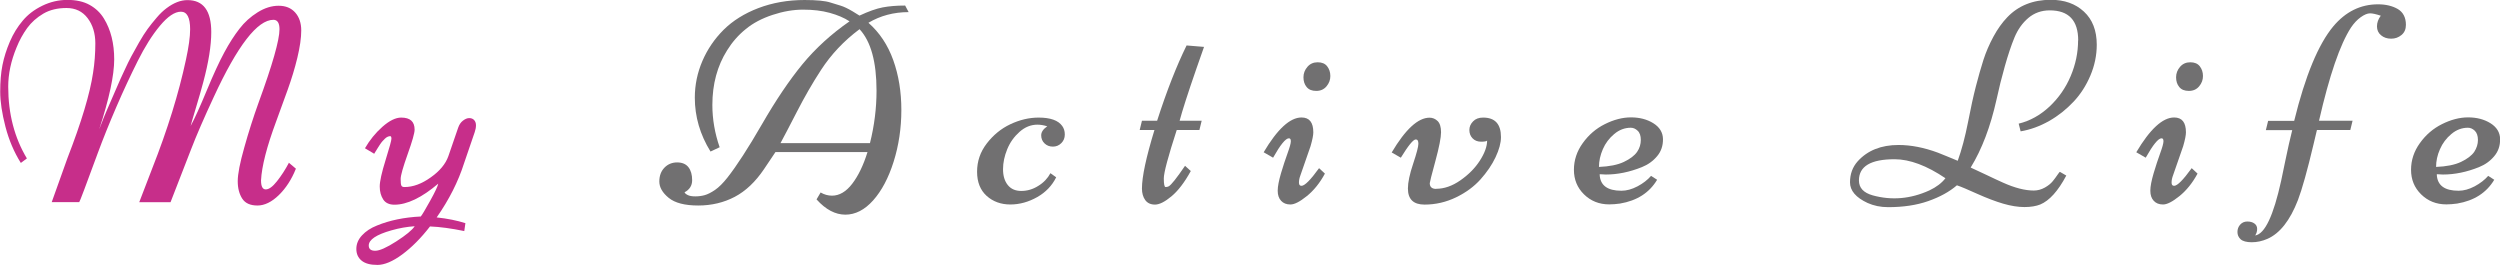
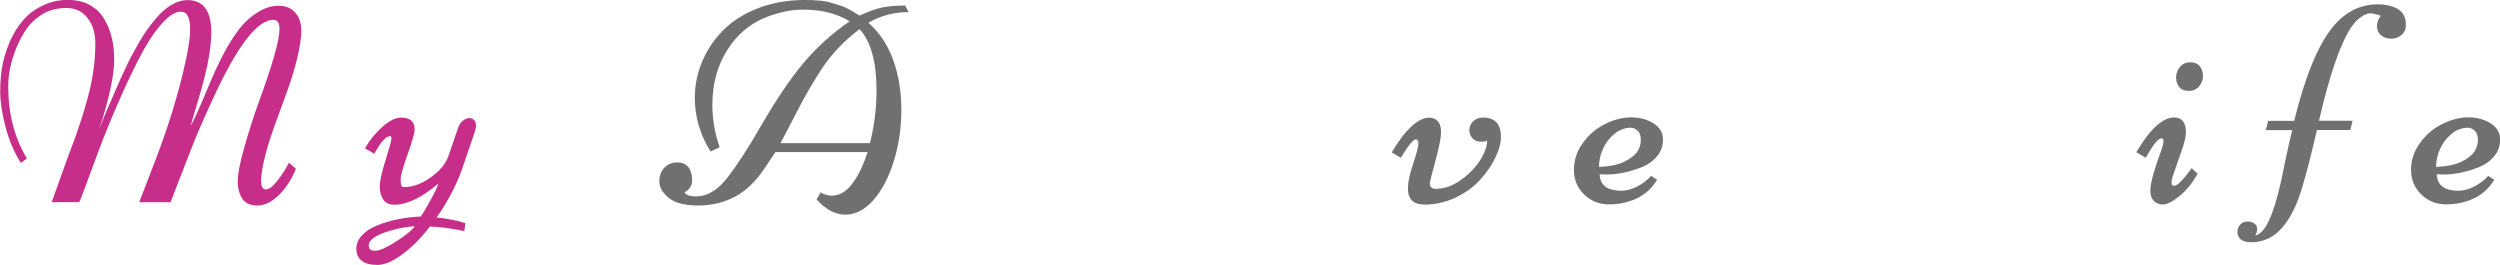
<svg xmlns="http://www.w3.org/2000/svg" id="_レイヤー_2" data-name="レイヤー 2" width="243.66" height="25.8" viewBox="0 0 243.66 25.8">
  <defs>
    <style>
      .cls-1 {
        fill: #c72e8a;
      }

      .cls-1, .cls-2 {
        stroke-width: 0px;
      }

      .cls-2 {
        fill: #717071;
      }
    </style>
  </defs>
  <g id="_背景" data-name="背景">
    <g>
      <path class="cls-1" d="m28.14,15.85l.7.59c-.42,1.05-.98,1.91-1.67,2.58-.69.67-1.39,1.01-2.08,1.01s-1.19-.22-1.48-.67-.44-1.01-.44-1.7.21-1.78.64-3.29c.42-1.51.89-2.97,1.39-4.36,1.36-3.72,2.04-6.11,2.04-7.16,0-.61-.2-.92-.59-.92-1.56,0-3.5,2.51-5.82,7.53-.94,2.02-1.68,3.72-2.21,5.1-1.11,2.88-1.78,4.6-2,5.15h-3.05l1.26-3.28c1.5-3.8,2.59-7.33,3.29-10.6.27-1.24.41-2.23.41-2.98,0-1.14-.3-1.71-.9-1.71s-1.28.46-2.04,1.37-1.48,2.06-2.17,3.44c-.69,1.38-1.39,2.87-2.08,4.47-.69,1.6-1.29,3.09-1.8,4.47-1.18,3.21-1.78,4.81-1.82,4.81h-2.68l1.53-4.28c1.37-3.53,2.2-6.3,2.5-8.33.15-.94.22-1.9.22-2.87s-.25-1.79-.75-2.45c-.5-.66-1.19-.99-2.06-.99s-1.63.18-2.26.55-1.16.84-1.57,1.4c-.41.57-.76,1.2-1.04,1.9-.54,1.3-.81,2.58-.81,3.81,0,2.65.61,4.99,1.82,7l-.59.44c-.66-1.05-1.16-2.23-1.5-3.53-.34-1.31-.51-2.45-.51-3.42s.07-1.84.22-2.59.39-1.51.72-2.28.75-1.45,1.25-2.04c.5-.6,1.13-1.08,1.91-1.46.78-.38,1.6-.57,2.45-.57s1.58.16,2.17.49,1.05.77,1.39,1.33c.67,1.09,1,2.42,1,3.98s-.49,3.83-1.46,6.81c.34-.89.59-1.52.75-1.87s.35-.79.57-1.31.4-.93.53-1.22c.13-.3.32-.73.59-1.3.26-.57.49-1.04.69-1.41s.45-.82.75-1.35.59-.97.84-1.32c.25-.35.55-.71.88-1.1.33-.39.65-.69.96-.92.7-.53,1.38-.79,2.04-.79,1.55,0,2.32,1.04,2.32,3.12,0,1.31-.26,2.94-.78,4.88-.17.65-.41,1.48-.72,2.51s-.48,1.61-.51,1.76c.4-.74.92-1.89,1.57-3.46.65-1.57,1.22-2.8,1.71-3.71s.98-1.67,1.48-2.31c.49-.64,1.08-1.17,1.77-1.6.69-.43,1.37-.64,2.05-.64s1.22.22,1.61.66.59,1.02.59,1.75-.13,1.62-.38,2.66c-.25,1.04-.57,2.08-.94,3.11-.37,1.03-.75,2.06-1.12,3.08-.92,2.47-1.41,4.39-1.48,5.76,0,.58.15.88.46.88s.67-.26,1.09-.79c.42-.53.81-1.13,1.16-1.79Z" />
      <path class="cls-1" d="m36.46,14.98l-.89-.53c.46-.79,1.02-1.49,1.7-2.09s1.29-.9,1.83-.9c.88,0,1.31.39,1.31,1.18,0,.33-.23,1.13-.68,2.39-.45,1.27-.68,2.07-.68,2.41s.02.55.07.65.15.14.3.14c.83,0,1.68-.31,2.56-.94.88-.62,1.45-1.31,1.72-2.07l.96-2.79c.1-.28.25-.51.46-.67s.41-.25.61-.25.36.06.48.19c.12.13.18.3.18.51s-.04.43-.12.66l-1.04,3.04c-.57,1.79-1.46,3.55-2.67,5.28,1.05.11,1.98.3,2.8.56l-.11.77c-1.26-.26-2.37-.41-3.34-.45-.88,1.14-1.79,2.05-2.71,2.73-.92.68-1.73,1.02-2.42,1.02s-1.2-.14-1.54-.42c-.34-.28-.51-.66-.51-1.14s.18-.92.55-1.32c.37-.4.85-.72,1.46-.96,1.24-.51,2.66-.8,4.27-.88.13-.15.43-.66.92-1.54s.74-1.43.78-1.66c-1.61,1.37-3.04,2.05-4.27,2.05-.5,0-.87-.17-1.09-.51s-.34-.76-.34-1.26.19-1.36.57-2.58.57-1.91.57-2.08-.04-.25-.12-.25-.16.02-.25.06-.18.1-.27.19c-.09.09-.17.17-.24.25-.07.08-.15.18-.24.32s-.15.24-.2.31c-.19.3-.31.5-.37.6Zm3.95,7.07c-.74.05-1.49.18-2.26.4-1.48.42-2.21.91-2.21,1.48,0,.34.21.51.63.51s1.1-.3,2.05-.91c.95-.61,1.54-1.1,1.79-1.47Z" />
      <path class="cls-2" d="m79.58,19.44l.4-.68c.36.21.73.31,1.11.31.72,0,1.38-.39,1.97-1.16.59-.77,1.09-1.8,1.49-3.09h-8.97l-1.12,1.67c-.83,1.23-1.78,2.13-2.84,2.69s-2.26.85-3.57.85-2.27-.25-2.88-.75-.91-1.03-.91-1.59.17-1.01.5-1.35.75-.51,1.24-.51.86.16,1.1.47.36.73.36,1.26-.25.92-.74,1.18c.03.09.13.18.31.27.18.09.42.13.74.13s.62-.04.91-.12c.29-.08.63-.25,1.01-.51.38-.26.78-.66,1.2-1.19.9-1.14,2.03-2.88,3.38-5.22s2.66-4.28,3.94-5.84c1.28-1.55,2.81-2.95,4.59-4.18-.53-.35-1.18-.62-1.94-.83-.77-.21-1.62-.31-2.58-.31s-1.95.17-2.98.51-1.91.8-2.62,1.39c-.72.58-1.32,1.27-1.81,2.06-.96,1.52-1.44,3.3-1.44,5.33,0,1.39.24,2.77.71,4.12l-.89.42c-1.02-1.65-1.53-3.4-1.53-5.25,0-1.25.25-2.44.74-3.58.49-1.14,1.18-2.15,2.07-3.04.89-.88,2.02-1.59,3.38-2.11,1.37-.52,2.87-.79,4.5-.79,1.18,0,2.03.08,2.54.25l.98.3c.33.1.72.29,1.16.55.45.27.67.41.68.42.88-.41,1.63-.68,2.26-.8s1.36-.18,2.19-.18l.34.64c-1.45,0-2.76.35-3.92,1.04,1.08.95,1.89,2.16,2.42,3.64s.79,3.1.79,4.86-.25,3.44-.75,5.03c-.5,1.59-1.17,2.85-2,3.78s-1.74,1.39-2.71,1.39-1.91-.49-2.8-1.48Zm4.2-16.6c-1.53,1.14-2.78,2.47-3.76,3.98-.85,1.3-1.63,2.67-2.36,4.09s-1.26,2.43-1.59,3.04h8.72c.43-1.71.64-3.42.64-5.11,0-2.81-.55-4.8-1.65-5.99Z" />
-       <path class="cls-2" d="m102.38,16.88l.56.4c-.4.81-1.02,1.46-1.85,1.93s-1.71.72-2.62.72-1.68-.28-2.3-.83c-.62-.56-.94-1.34-.94-2.36s.31-1.93.94-2.75,1.39-1.45,2.3-1.88c.91-.43,1.83-.65,2.76-.65,1.14,0,1.91.27,2.3.82.16.22.25.49.25.83s-.11.61-.34.84c-.23.23-.5.34-.82.34s-.59-.1-.81-.31-.33-.47-.33-.79.2-.61.59-.88c-.35-.11-.67-.16-.96-.16-.63,0-1.21.23-1.74.7s-.93,1.03-1.2,1.69c-.27.66-.41,1.31-.41,1.95s.15,1.15.46,1.54c.31.39.75.58,1.32.58s1.13-.16,1.65-.49c.53-.32.92-.74,1.19-1.24Z" />
-       <path class="cls-2" d="m112.78,11.76c.94-2.92,1.9-5.36,2.87-7.33l1.7.14c-.1.29-.35.99-.74,2.11-.85,2.45-1.39,4.15-1.64,5.09h2.15l-.22.9h-2.21c-.84,2.59-1.26,4.16-1.26,4.72s.06.84.17.84.22-.02.31-.07c.25-.14.77-.8,1.59-2l.56.51c-.61,1.11-1.24,1.93-1.89,2.47s-1.18.8-1.6.8-.74-.15-.95-.44-.32-.67-.32-1.12c0-1.16.41-3.06,1.22-5.71h-1.44l.22-.9h1.49Z" />
-       <path class="cls-2" d="m125.77,19.93c-.39,0-.69-.12-.91-.36s-.33-.56-.33-.98.11-.98.32-1.7c.21-.72.43-1.36.64-1.95.21-.58.32-.97.32-1.17s-.06-.29-.19-.29c-.32,0-.83.63-1.54,1.89l-.92-.53c1.34-2.26,2.57-3.39,3.69-3.39.77,0,1.15.48,1.15,1.45,0,.28-.09.73-.27,1.35l-.98,2.82c-.1.26-.15.5-.15.72s.08.32.25.32c.31,0,.88-.57,1.71-1.72l.57.53c-.49.91-1.08,1.64-1.76,2.19s-1.21.82-1.6.82Zm3.89-12.52c0,.37-.12.7-.37,1s-.58.45-1,.45-.73-.12-.94-.38c-.21-.25-.31-.57-.31-.95s.13-.72.39-1.02c.26-.3.59-.44,1-.44s.72.13.92.39.31.57.31.94Z" />
      <path class="cls-2" d="m139.98,18.4c.77,0,1.56-.27,2.35-.82s1.43-1.19,1.9-1.92c.47-.73.71-1.39.71-1.96-.05.07-.25.11-.59.11s-.62-.11-.83-.33c-.21-.22-.31-.49-.31-.81s.12-.59.36-.84c.24-.25.56-.37.98-.37,1.16,0,1.74.63,1.74,1.9,0,.57-.18,1.23-.53,1.97s-.84,1.45-1.46,2.15c-.62.69-1.41,1.28-2.38,1.75-.97.47-2,.71-3.08.71s-1.62-.52-1.62-1.57c0-.59.17-1.4.51-2.41.34-1.02.51-1.67.51-1.95s-.08-.42-.25-.42c-.25,0-.73.59-1.46,1.78l-.89-.51c1.34-2.26,2.57-3.39,3.69-3.39.3,0,.56.11.79.33.22.22.33.59.33,1.09s-.18,1.44-.55,2.8c-.37,1.36-.55,2.08-.55,2.16,0,.37.21.56.62.56Z" />
      <path class="cls-2" d="m155.91,17.02c.05,1.05.76,1.57,2.12,1.57.5,0,1.02-.14,1.57-.43s.98-.63,1.32-1.02l.59.38c-.76,1.27-1.96,2.04-3.62,2.32-.36.05-.72.08-1.05.08-.98,0-1.8-.33-2.46-.98-.66-.65-.98-1.45-.98-2.39s.29-1.81.86-2.6c.57-.8,1.29-1.42,2.15-1.85s1.71-.66,2.55-.66,1.57.19,2.18.57.93.9.94,1.54c.01.65-.18,1.21-.57,1.67-.39.47-.89.83-1.49,1.07-1.19.48-2.37.72-3.51.72l-.59-.03Zm-.08-.75c1.01-.04,1.83-.2,2.44-.49s1.04-.62,1.29-.98.36-.76.36-1.16-.1-.71-.31-.9c-.21-.2-.43-.29-.67-.29-.58,0-1.12.2-1.61.61-.49.41-.86.9-1.11,1.48-.25.58-.38,1.16-.38,1.74Z" />
-       <path class="cls-2" d="m202.55,3.95c0-1.96-.92-2.94-2.78-2.94-.8,0-1.5.25-2.08.74s-1.03,1.13-1.35,1.9c-.32.77-.63,1.71-.94,2.8s-.58,2.18-.81,3.25c-.59,2.65-1.43,4.86-2.52,6.63.33.15.83.38,1.5.7.67.32,1.22.58,1.63.76,1.15.52,2.16.78,3.02.78.38,0,.74-.1,1.08-.29s.59-.4.77-.62c.18-.22.33-.43.46-.62s.21-.29.24-.29l.62.36c-.8,1.51-1.65,2.45-2.54,2.82-.4.16-.92.25-1.54.25s-1.32-.11-2.07-.33-1.59-.54-2.53-.96c-.93-.42-1.59-.7-1.98-.83-.73.63-1.66,1.14-2.8,1.54s-2.44.59-3.9.59c-.74,0-1.41-.14-2.01-.41-1.14-.53-1.71-1.2-1.71-2.01s.25-1.49.75-2.05c.96-1.06,2.28-1.59,3.98-1.59,1.21,0,2.49.25,3.84.75.49.19,1.13.46,1.93.79.39-1.08.72-2.33,1-3.75.27-1.41.53-2.58.77-3.51.24-.92.48-1.78.73-2.56s.58-1.54.98-2.28.85-1.37,1.35-1.89c1.08-1.13,2.5-1.7,4.24-1.7,1.32,0,2.4.38,3.23,1.15s1.25,1.84,1.25,3.23c0,1.03-.21,2.03-.62,3s-.96,1.83-1.65,2.56-1.47,1.36-2.37,1.87c-.9.51-1.83.85-2.78,1.01l-.19-.75c1.11-.27,2.11-.83,3.01-1.67.89-.84,1.58-1.83,2.06-2.97s.72-2.29.72-3.48Zm-21.37,13.64c0,.72.45,1.2,1.34,1.45,1.85.51,3.69.35,5.52-.48.68-.32,1.21-.72,1.57-1.19-1.82-1.23-3.48-1.85-4.96-1.85-2.32,0-3.47.69-3.47,2.06Z" />
      <path class="cls-2" d="m210.82,19.93c-.39,0-.69-.12-.91-.36s-.33-.56-.33-.98.11-.98.32-1.7c.21-.72.43-1.36.64-1.95.21-.58.32-.97.32-1.17s-.06-.29-.19-.29c-.32,0-.83.63-1.54,1.89l-.92-.53c1.34-2.26,2.57-3.39,3.69-3.39.77,0,1.15.48,1.15,1.45,0,.28-.09.73-.27,1.35l-.98,2.82c-.1.26-.15.5-.15.72s.08.32.25.32c.31,0,.88-.57,1.71-1.72l.57.53c-.49.91-1.08,1.64-1.76,2.19-.68.55-1.21.82-1.6.82Zm3.89-12.52c0,.37-.12.7-.37,1s-.58.45-1,.45-.73-.12-.94-.38c-.21-.25-.31-.57-.31-.95s.13-.72.39-1.02c.26-.3.59-.44,1-.44s.72.13.92.39.31.57.31.94Z" />
      <path class="cls-2" d="m225.82,12.66l-.33,1.39c-.61,2.58-1.12,4.39-1.52,5.44-.77,2-1.77,3.26-2.98,3.79-.5.22-1.01.33-1.52.33s-.88-.1-1.09-.29c-.21-.2-.31-.43-.31-.71s.09-.52.27-.72c.18-.2.41-.3.69-.3s.51.06.69.19c.18.13.27.3.27.53s-.06.44-.19.64c.94-.15,1.78-1.92,2.53-5.33.12-.54.25-1.18.4-1.92.15-.74.27-1.29.35-1.63l.33-1.39h-2.57l.22-.9h2.54c1.08-4.4,2.36-7.47,3.81-9.21,1.2-1.43,2.66-2.15,4.36-2.15.77,0,1.41.16,1.93.46.52.31.79.83.79,1.54,0,.42-.14.75-.43.99-.29.24-.62.36-1.01.36s-.72-.11-.98-.33c-.27-.22-.4-.51-.4-.87s.12-.7.37-1.04c-.45-.15-.8-.23-1.05-.23s-.56.13-.91.38c-.35.25-.66.59-.94,1-1.07,1.64-2.11,4.67-3.12,9.09h3.27l-.22.9h-3.25Z" />
      <path class="cls-2" d="m237.5,17.02c.05,1.05.76,1.57,2.12,1.57.5,0,1.02-.14,1.57-.43.54-.29.98-.63,1.32-1.02l.59.38c-.76,1.27-1.96,2.04-3.62,2.32-.37.05-.72.08-1.05.08-.98,0-1.8-.33-2.46-.98-.66-.65-.98-1.45-.98-2.39s.29-1.81.86-2.6c.57-.8,1.29-1.42,2.15-1.85s1.71-.66,2.55-.66,1.57.19,2.18.57.93.9.94,1.54c.01.65-.18,1.21-.57,1.67-.39.47-.89.83-1.49,1.07-1.19.48-2.37.72-3.51.72l-.59-.03Zm-.08-.75c1.01-.04,1.83-.2,2.44-.49s1.04-.62,1.29-.98c.24-.37.36-.76.36-1.16s-.11-.71-.31-.9c-.21-.2-.43-.29-.67-.29-.58,0-1.12.2-1.61.61-.49.41-.86.9-1.11,1.48-.26.58-.38,1.16-.38,1.74Z" />
    </g>
  </g>
</svg>